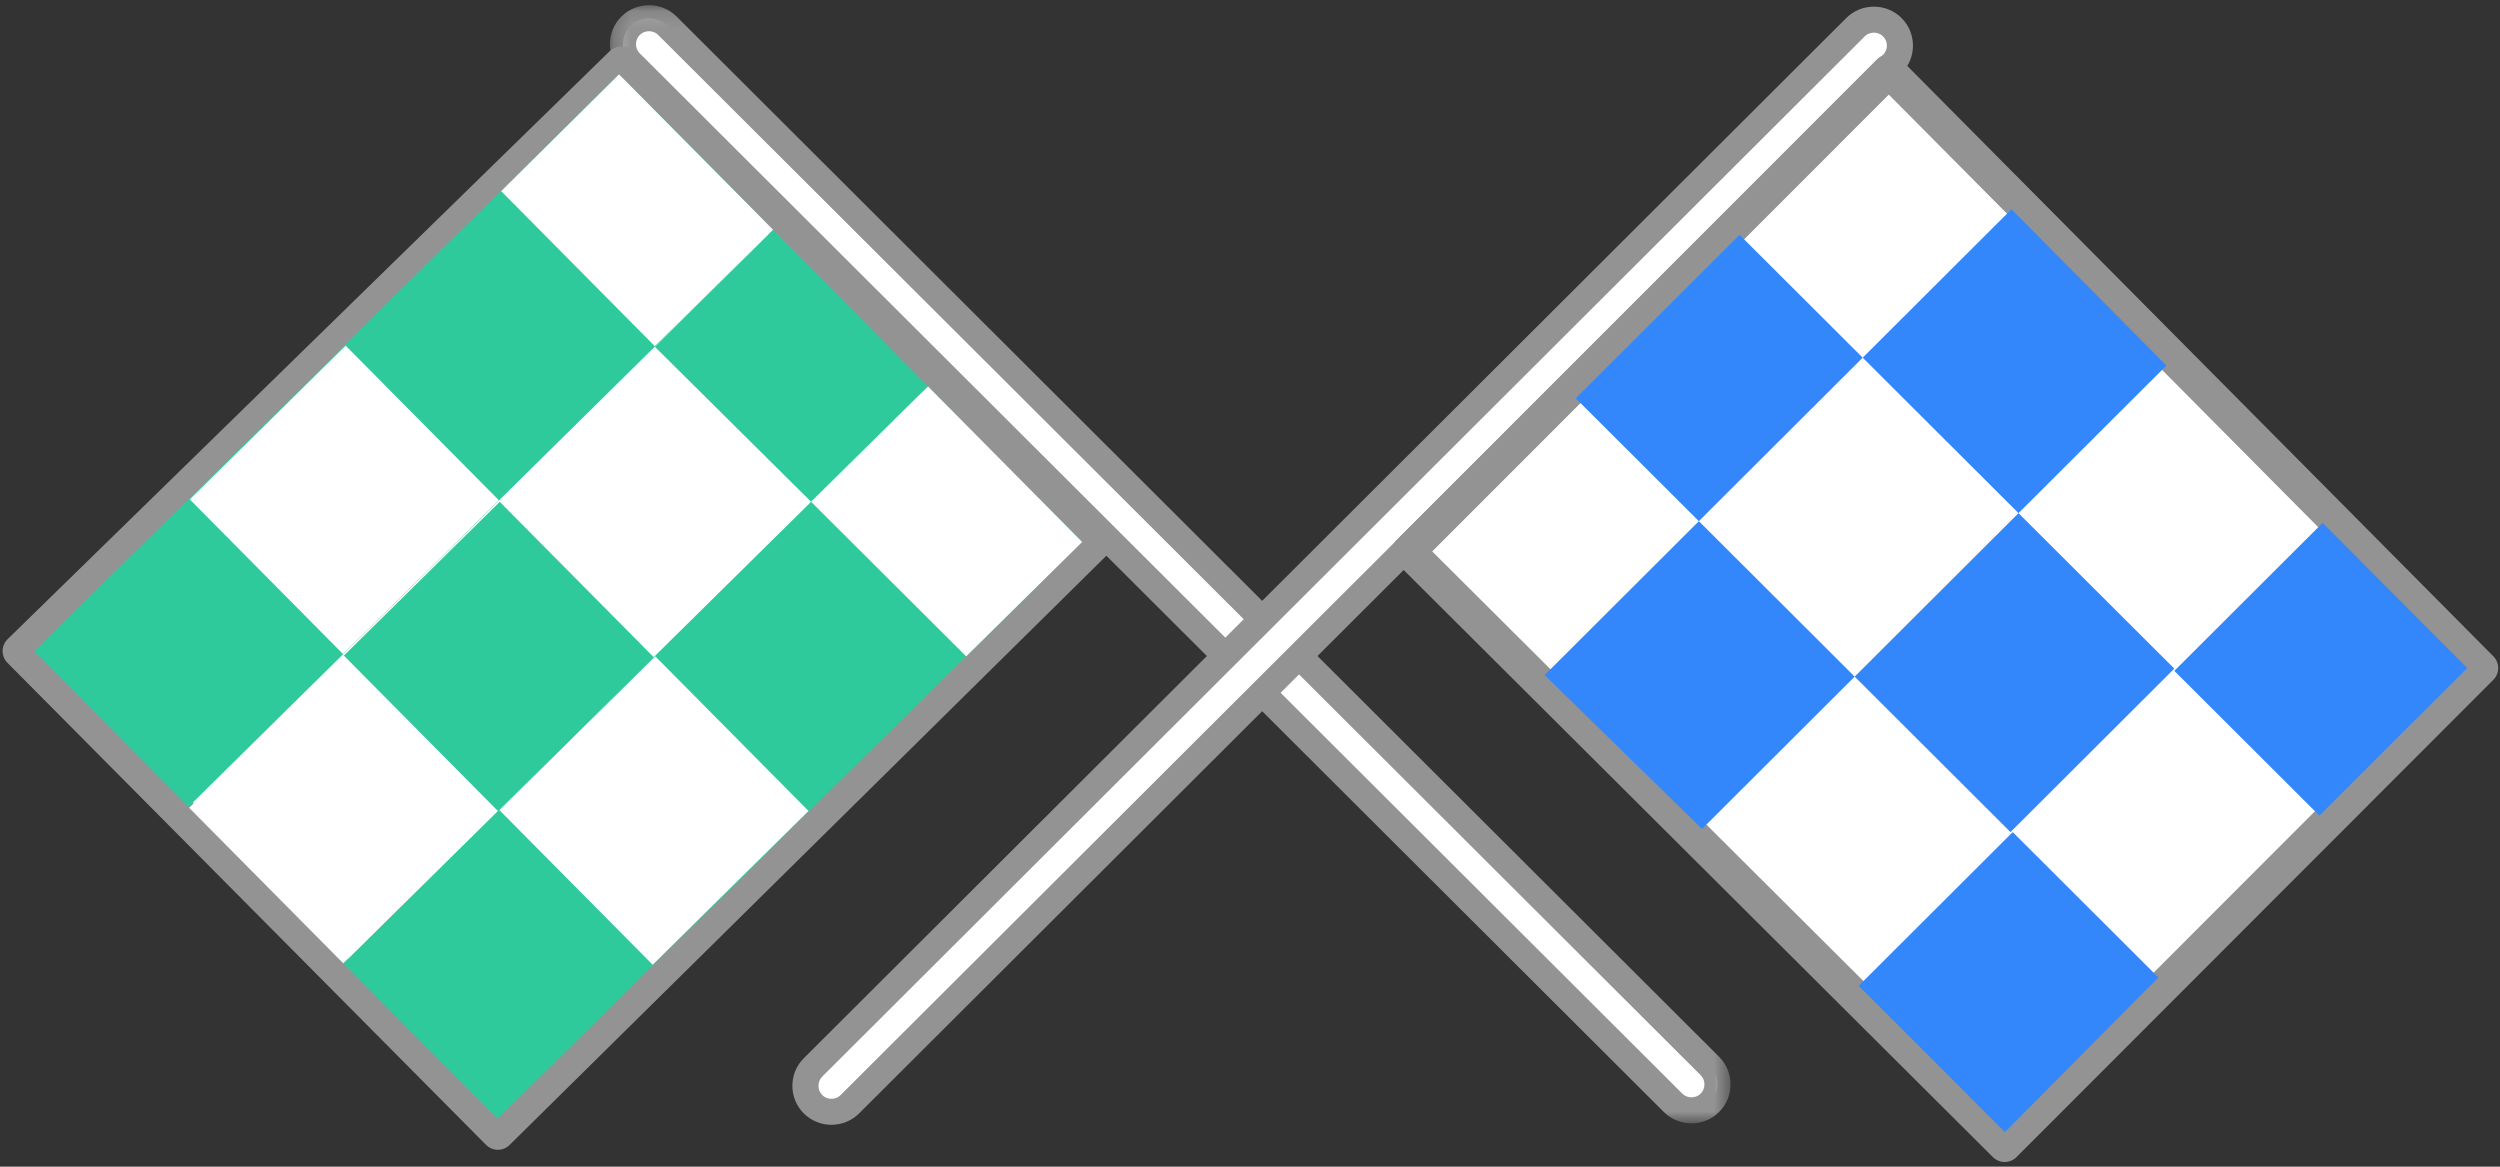
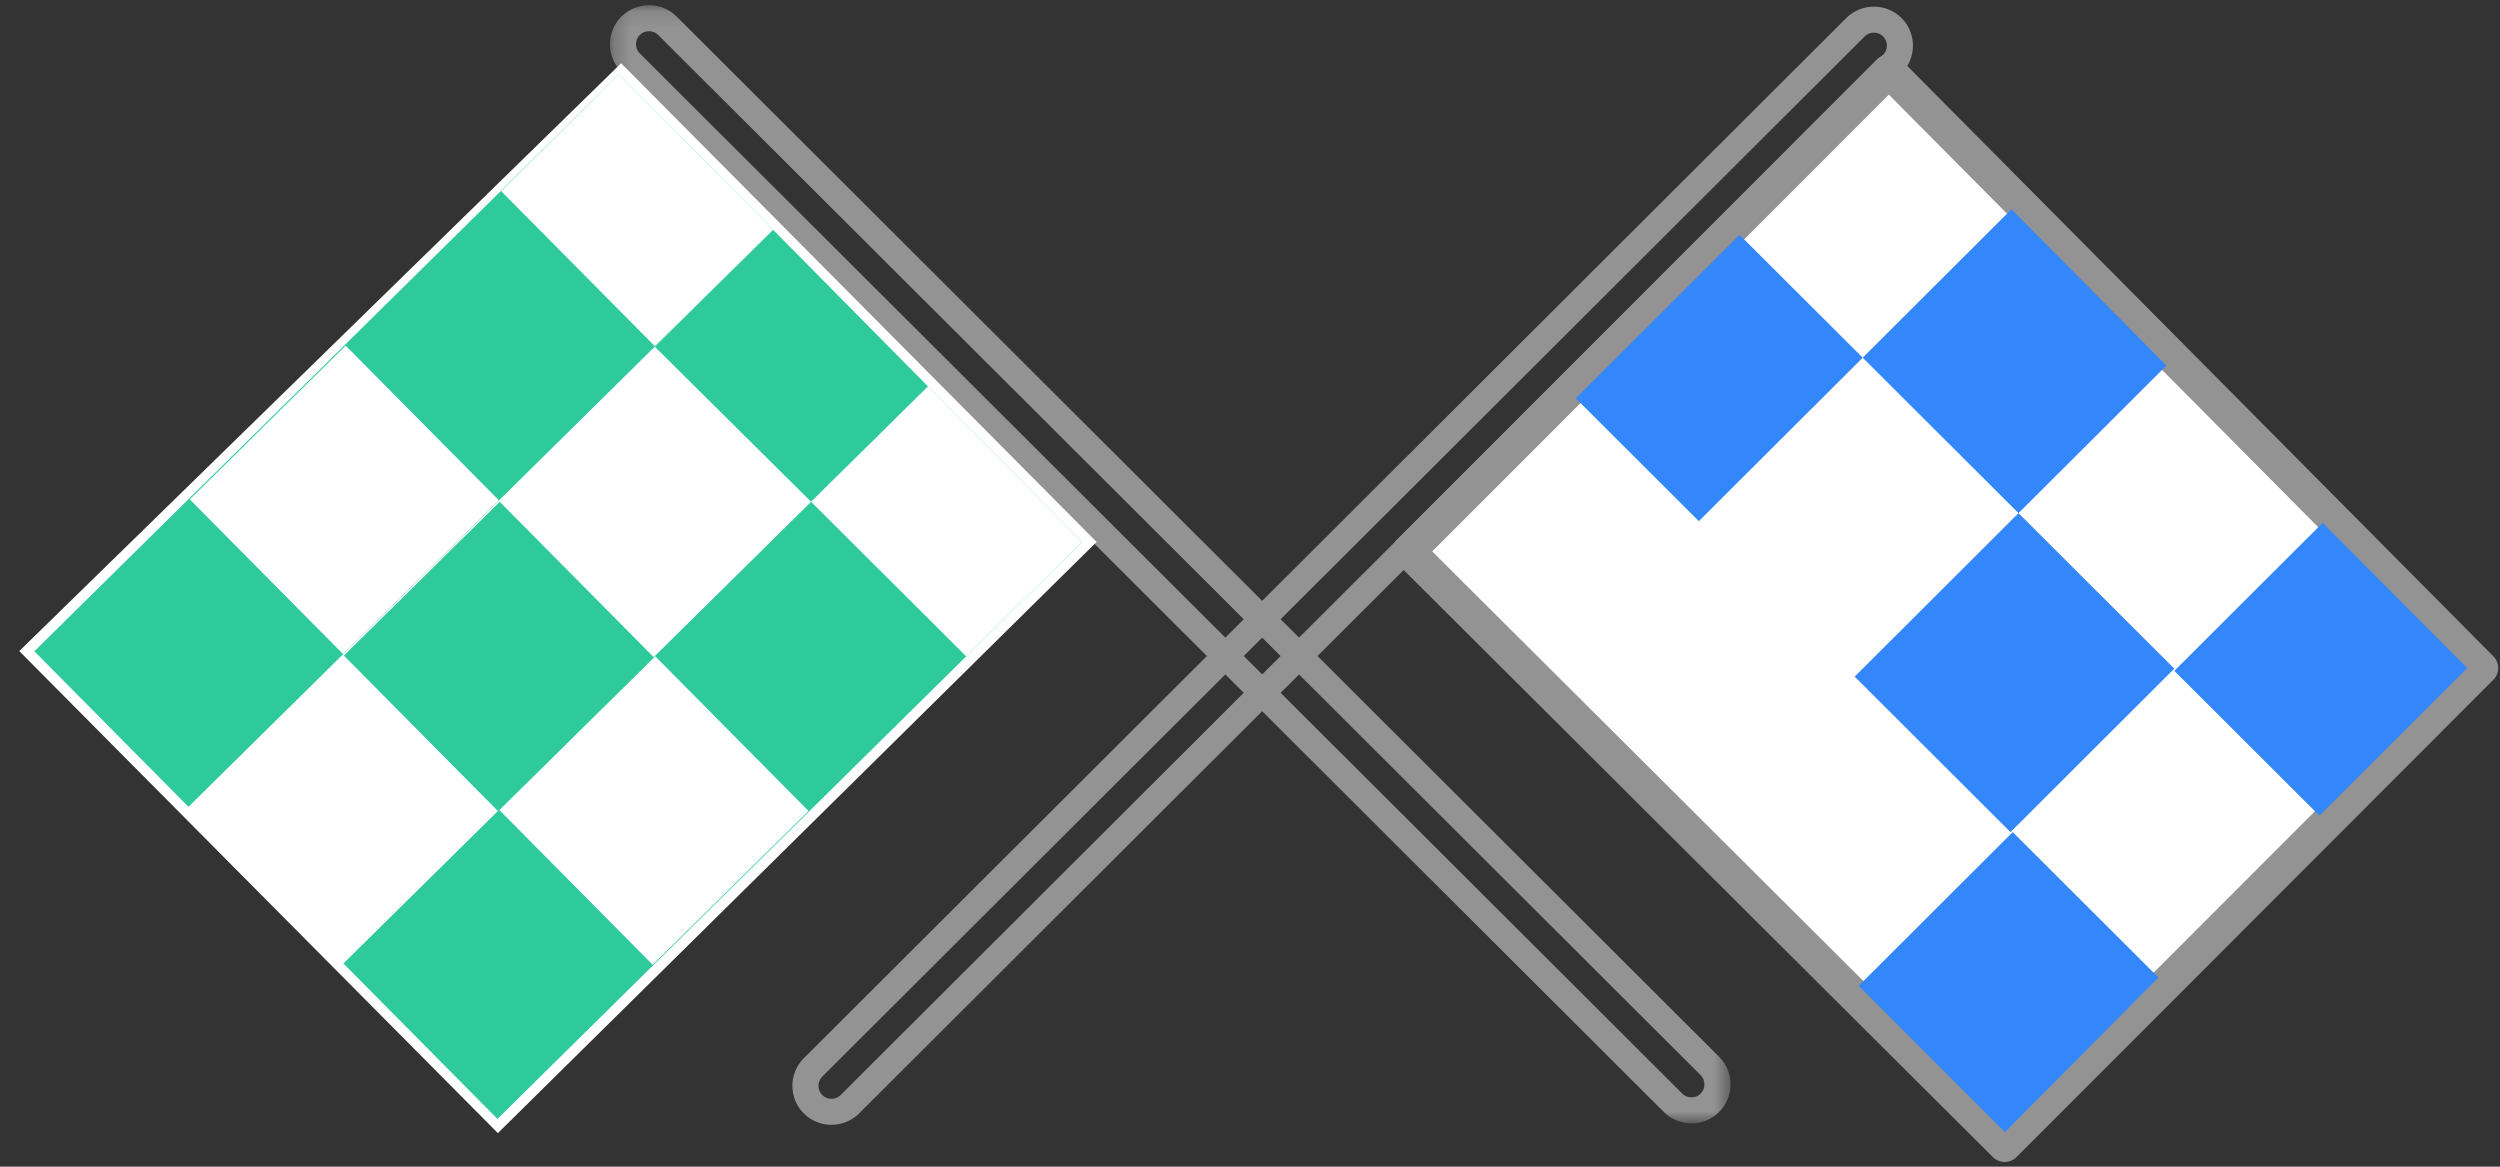
<svg xmlns="http://www.w3.org/2000/svg" xmlns:xlink="http://www.w3.org/1999/xlink" width="150px" height="70px" viewBox="0 0 150 70">
  <rect x="0" y="0" width="150" height="70" fill="#333333" stroke="none" />
  <title>Page 1</title>
  <desc>Created with Sketch.</desc>
  <defs>
    <polygon id="path-1" points="67.474 0.124 0.239 0.124 0.239 67.213 67.474 67.213 67.474 0.124" />
  </defs>
  <g id="Page-1" stroke="none" stroke-width="1" fill="none" fill-rule="evenodd">
    <g id="Desktop-HD-Copy" transform="translate(-1032, -5177)">
      <g id="groupe-4" transform="translate(806, 4710)">
        <g id="Group-9-Copy-7" transform="translate(215, 467)">
          <g id="Page-1" transform="translate(12, 0)">
-             <path d="M100.488,66.621 C100.068,66.621 99.676,66.459 99.383,66.167 L36.834,3.754 C36.224,3.146 36.224,2.155 36.834,1.547 C37.127,1.254 37.52,1.093 37.94,1.093 C38.359,1.093 38.752,1.254 39.046,1.547 L101.594,63.96 C101.888,64.252 102.049,64.645 102.049,65.063 C102.049,65.482 101.888,65.873 101.594,66.167 C101.301,66.459 100.908,66.621 100.488,66.621" id="Fill-1" fill="#FFFFFF" />
            <g id="Group-5" transform="translate(35.357, 0.188)">
              <mask id="mask-2" fill="white">
                <use xlink:href="#path-1" />
              </mask>
              <g id="Clip-4" />
              <path d="M2.583,0.124 C1.981,0.124 1.38,0.352 0.924,0.807 L0.924,0.807 C0.011,1.718 0.011,3.208 0.924,4.118 L63.472,66.531 C63.928,66.986 64.53,67.213 65.131,67.213 C65.732,67.213 66.334,66.986 66.79,66.531 C67.703,65.62 67.703,64.13 66.79,63.22 L4.242,0.807 C3.785,0.352 3.184,0.124 2.583,0.124 M2.583,1.685 C2.705,1.685 2.939,1.715 3.135,1.911 L65.684,64.323 C65.984,64.623 65.984,65.128 65.684,65.427 C65.487,65.623 65.253,65.652 65.131,65.652 C65.009,65.652 64.775,65.623 64.578,65.427 L2.03,3.014 C1.833,2.818 1.803,2.584 1.803,2.463 C1.803,2.341 1.833,2.107 2.03,1.911 C2.227,1.715 2.461,1.685 2.583,1.685" id="Fill-3" fill="#939393" mask="url(#mask-2)" />
            </g>
-             <path d="M47.78,66.253 C47.486,65.96 47.325,65.569 47.325,65.15 C47.325,64.731 47.486,64.339 47.78,64.046 L110.328,1.634 C110.622,1.341 111.015,1.18 111.434,1.18 C111.854,1.18 112.247,1.341 112.54,1.634 C113.15,2.242 113.15,3.232 112.54,3.841 L49.992,66.253 C49.698,66.546 49.306,66.707 48.886,66.707 C48.466,66.707 48.073,66.546 47.78,66.253 Z" id="Fill-6" fill="#FFFFFF" />
            <path d="M111.434,0.399 C110.833,0.399 110.231,0.626 109.775,1.082 L47.227,63.494 C46.314,64.405 46.314,65.895 47.227,66.805 C47.683,67.26 48.285,67.488 48.886,67.488 C49.487,67.488 50.089,67.26 50.545,66.805 L113.093,4.393 C114.006,3.482 114.006,1.992 113.093,1.082 C112.637,0.626 112.036,0.399 111.434,0.399 M111.434,1.96 C111.556,1.96 111.79,1.989 111.987,2.186 C112.287,2.485 112.287,2.99 111.987,3.289 L49.439,65.701 C49.242,65.898 49.008,65.927 48.886,65.927 C48.764,65.927 48.53,65.898 48.333,65.701 C48.033,65.402 48.033,64.897 48.333,64.598 L110.881,2.186 C111.078,1.989 111.312,1.96 111.434,1.96" id="Fill-8" fill="#939393" />
            <polygon id="Fill-10" fill="#FFFFFF" points="0.156 39.065 28.872 67.987 64.796 32.517 36.268 3.796" />
-             <polyline id="Stroke-12" stroke="#939393" stroke-width="2" stroke-linecap="round" stroke-linejoin="round" points="0.156 39.065 28.872 67.987 64.796 32.517 36.268 3.796 0.156 39.065" />
            <polygon id="Fill-14" fill="#FFFFFF" points="147.892 40.083 112.331 4.261 83.519 33.087 119.281 68.72" />
            <polygon id="Stroke-16" stroke="#939393" stroke-width="2" stroke-linecap="round" stroke-linejoin="round" points="147.892 40.083 112.331 4.261 83.519 33.087 119.281 68.72" />
            <polygon id="Fill-18" fill="#2ECA9C" points="1.061 39.077 36.143 4.461 45.39 13.791 10.308 48.408" />
            <polygon id="Fill-20" fill="#2ECA9C" points="63.929 32.518 28.847 67.134 19.6 57.803 54.681 23.187" />
            <polygon id="Fill-22" fill="#FFFFFF" points="19.738 20.737 10.387 29.964 19.581 39.242 28.932 30.015" />
            <polygon id="Fill-24" fill="#FFFFFF" points="19.687 39.252 10.348 48.468 19.595 57.799 28.934 48.583" />
            <polygon id="Fill-26" fill="#FFFFFF" points="38.16 57.884 47.511 48.657 38.314 39.377 28.963 48.605" />
            <polygon id="Fill-28" fill="#2ECA9C" points="28.88 48.667 38.232 39.44 28.984 30.109 19.633 39.336" />
            <polygon id="Fill-30" fill="#FFFFFF" points="36.142 4.461 29.07 11.469 38.288 20.77 45.39 13.791" />
            <polygon id="Fill-32" fill="#2ECA9C" points="45.39 13.791 38.293 20.808 47.667 30.108 54.681 23.187" />
            <polygon id="Fill-34" fill="#FFFFFF" points="54.681 23.187 47.667 30.109 56.972 39.382 63.928 32.518" />
            <polygon id="Fill-36" fill="#3387FB" points="103.375 14.09 110.762 21.461 100.931 31.27 93.544 23.899" />
            <polygon id="Fill-38" fill="#3387FB" points="119.688 12.554 110.762 21.461 120.11 30.789 128.985 21.933" />
-             <polygon id="Fill-40" fill="#3387FB" points="100.931 31.27 110.281 40.598 101.121 49.738 91.678 40.504" />
            <polygon id="Fill-42" fill="#3387FB" points="119.629 49.926 110.281 40.598 120.11 30.789 129.459 40.117" />
            <polygon id="Fill-44" fill="#3387FB" points="119.294 67.93 110.523 59.148 119.763 49.926 128.505 58.649" />
            <polygon id="Fill-46" fill="#3387FB" points="138.164 48.939 129.459 40.252 138.36 31.37 147.034 40.083" />
          </g>
        </g>
      </g>
    </g>
  </g>
</svg>